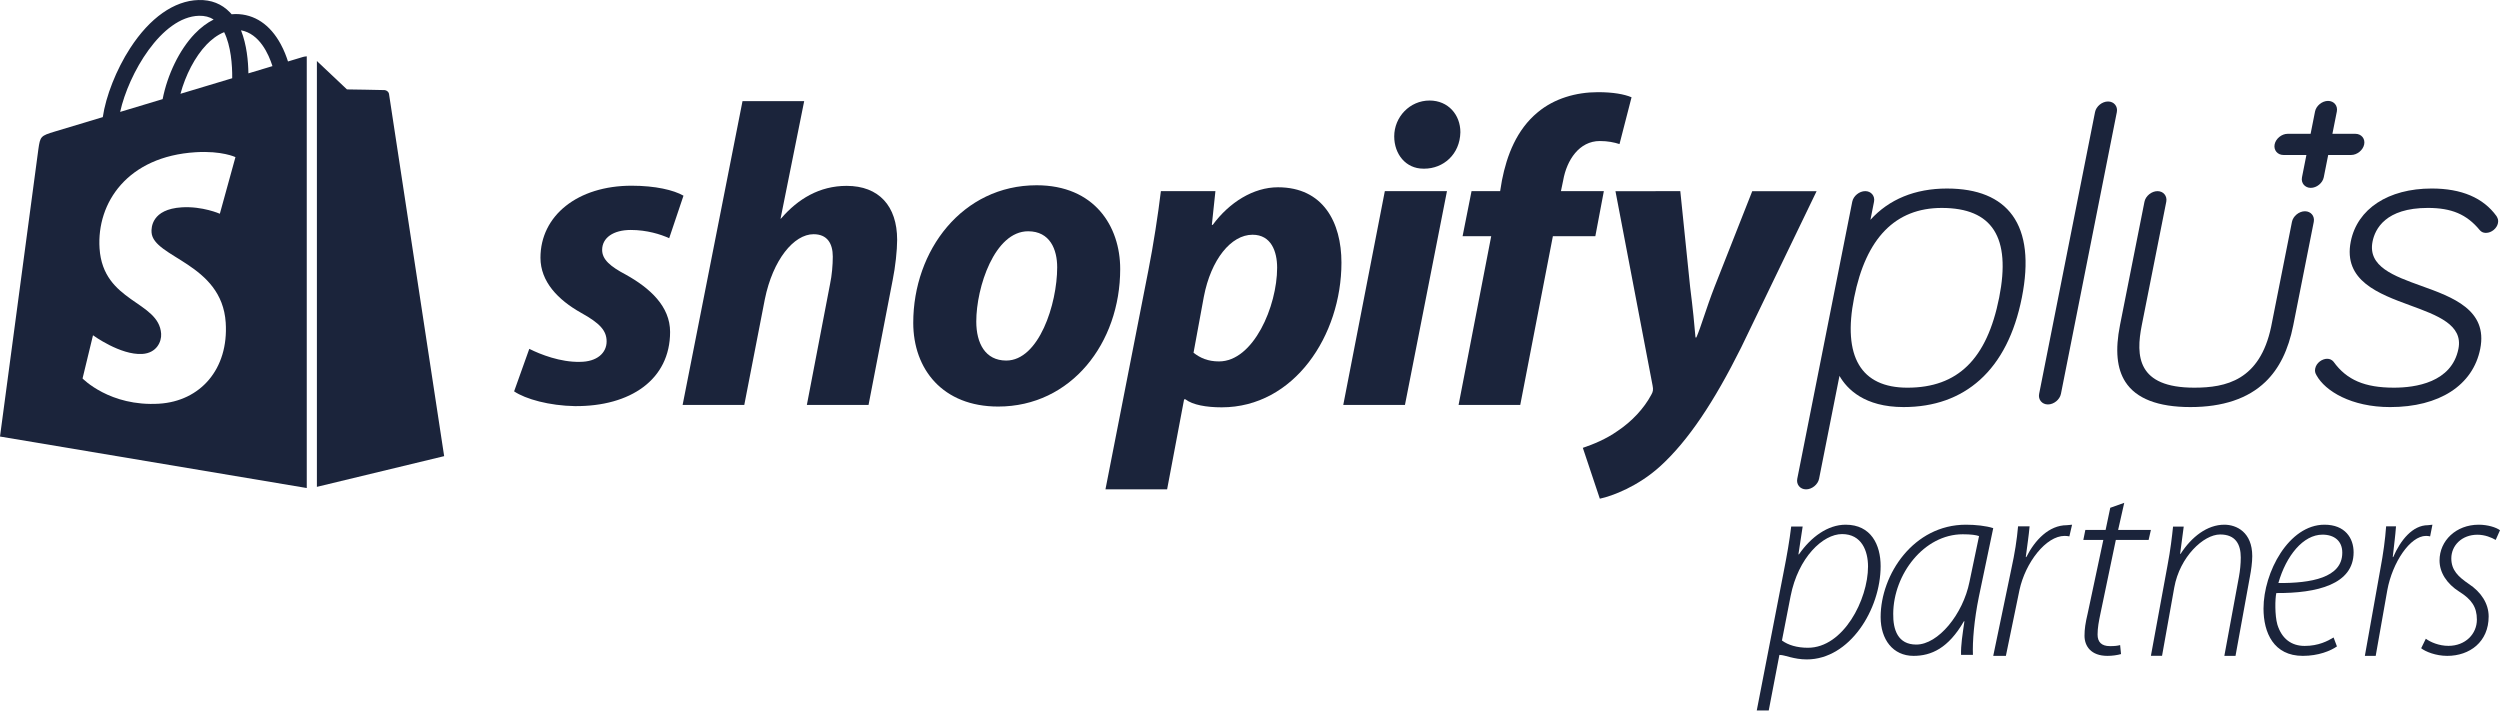
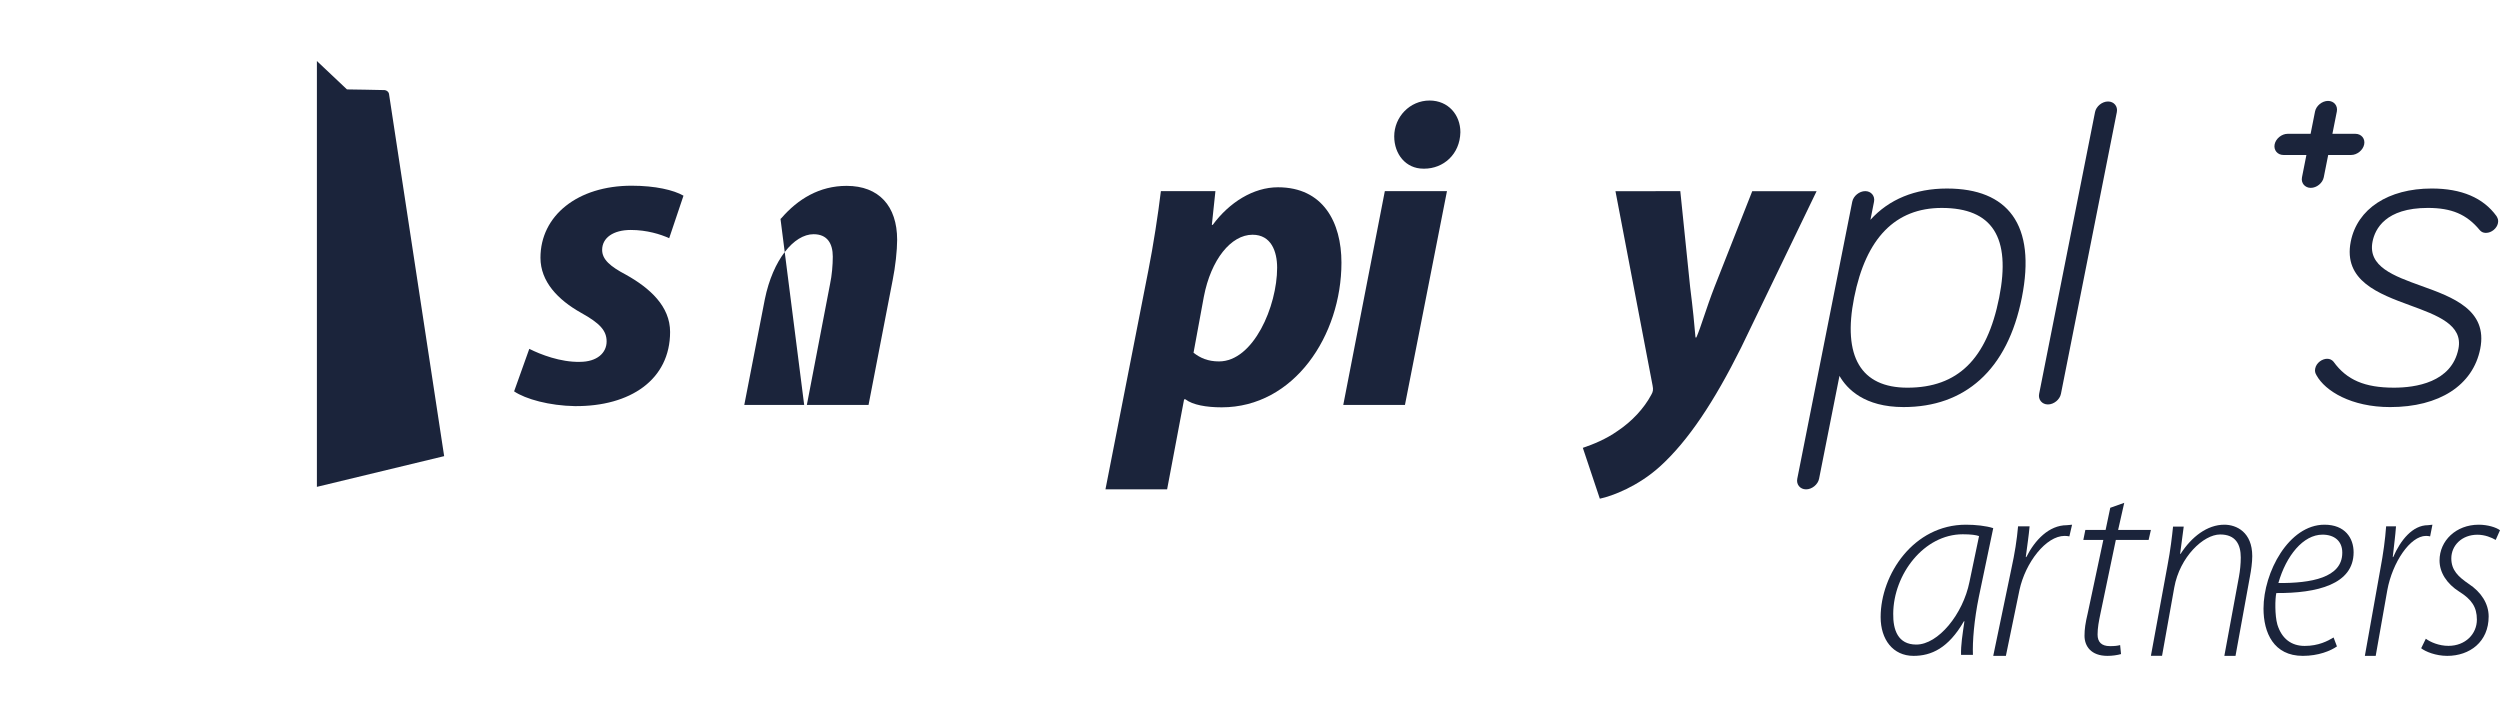
<svg xmlns="http://www.w3.org/2000/svg" width="190" height="54" viewBox="0 0 190 54" fill="none">
  <path d="M147.966 14.328C145.548 14.328 143.563 15.145 142.153 16.707L142.426 15.33C142.513 14.895 142.207 14.526 141.758 14.526C141.309 14.526 140.856 14.895 140.771 15.33L136.592 36.387C136.506 36.822 136.812 37.191 137.261 37.191C137.71 37.191 138.162 36.822 138.249 36.387L139.8 28.566C140.371 29.566 141.696 30.937 144.671 30.937C146.998 30.937 148.949 30.242 150.473 28.872C152.045 27.457 153.118 25.353 153.661 22.615C154.204 19.879 153.965 17.779 152.952 16.374C151.973 15.017 150.294 14.328 147.966 14.328ZM144.964 29.464C141.425 29.464 140.025 27.096 140.914 22.617C141.811 18.095 144.051 15.803 147.572 15.803C151.419 15.803 152.847 18.032 151.937 22.617C151.009 27.288 148.794 29.464 144.964 29.464Z" fill="#1B243B" />
  <path d="M184.019 21.727C181.92 20.971 179.937 20.258 180.314 18.358C180.504 17.404 181.301 15.802 184.516 15.802C186.323 15.802 187.463 16.287 188.451 17.476C188.637 17.698 188.848 17.698 188.938 17.698C189.349 17.698 189.764 17.361 189.844 16.961C189.887 16.744 189.845 16.615 189.746 16.445C189.742 16.438 189.739 16.431 189.734 16.424C188.73 15.032 187.074 14.327 184.809 14.327C181.509 14.327 179.152 15.871 178.658 18.358C178.068 21.335 180.782 22.33 183.178 23.21C185.247 23.969 187.204 24.687 186.841 26.508C186.331 29.079 183.554 29.463 181.943 29.463C179.722 29.463 178.352 28.877 177.357 27.502C177.354 27.498 177.351 27.493 177.348 27.489C177.224 27.342 177.061 27.267 176.862 27.267C176.495 27.267 176.043 27.564 175.956 28.005C175.912 28.221 175.955 28.348 176.053 28.52C176.715 29.722 178.703 30.938 181.651 30.938C185.388 30.938 187.948 29.281 188.498 26.508C189.086 23.55 186.393 22.581 184.019 21.727Z" fill="#1B243B" />
  <path d="M179.011 10.17H177.263L177.6 8.473C177.686 8.037 177.38 7.669 176.931 7.669C176.482 7.669 176.029 8.037 175.943 8.473L175.606 10.17H173.858C173.409 10.17 172.957 10.538 172.871 10.974C172.785 11.409 173.091 11.778 173.539 11.778H175.287L174.951 13.474C174.864 13.91 175.17 14.278 175.619 14.278C176.068 14.278 176.521 13.91 176.606 13.474L176.943 11.778H178.691C179.139 11.778 179.592 11.409 179.678 10.974C179.767 10.539 179.46 10.17 179.011 10.17Z" fill="#1B243B" />
  <path d="M40.226 26.512C41.075 26.941 42.604 27.534 44.065 27.501C45.39 27.501 46.103 26.808 46.103 25.951C46.103 25.127 45.593 24.567 44.166 23.776C42.4 22.786 41.075 21.401 41.075 19.588C41.075 16.389 43.895 14.114 48.005 14.114C49.806 14.114 51.198 14.443 51.945 14.872L50.858 18.104C50.213 17.807 49.16 17.477 47.937 17.477C46.612 17.477 45.763 18.071 45.763 18.994C45.763 19.719 46.375 20.247 47.564 20.874C49.398 21.896 50.927 23.281 50.927 25.227C50.927 28.853 47.904 30.898 43.692 30.865C41.755 30.833 39.954 30.337 39.072 29.744L40.226 26.512Z" fill="#1B243B" />
-   <path d="M51.879 30.776L56.431 7.687H61.118L59.318 16.637L59.385 16.579C60.642 15.128 62.273 14.126 64.344 14.126C66.791 14.126 68.183 15.653 68.183 18.225C68.183 19.017 68.047 20.296 67.843 21.286L66.009 30.777H61.321L63.087 21.571C63.222 20.944 63.292 20.133 63.292 19.508C63.292 18.518 62.884 17.8 61.831 17.8C60.336 17.8 58.739 19.738 58.128 22.739L56.565 30.777H51.879V30.776Z" fill="#1B243B" />
-   <path d="M85.135 20.445C85.135 26.084 81.398 30.898 75.861 30.898C71.649 30.898 69.407 28.062 69.407 24.533C69.407 19.026 73.145 14.08 78.783 14.08C83.166 14.081 85.135 17.18 85.135 20.445ZM74.197 24.435C74.197 26.084 74.877 27.402 76.474 27.402C78.953 27.402 80.346 23.115 80.346 20.313C80.346 18.961 79.802 17.577 78.138 17.577C75.59 17.576 74.197 21.829 74.197 24.435Z" fill="#1B243B" />
+   <path d="M51.879 30.776H61.118L59.318 16.637L59.385 16.579C60.642 15.128 62.273 14.126 64.344 14.126C66.791 14.126 68.183 15.653 68.183 18.225C68.183 19.017 68.047 20.296 67.843 21.286L66.009 30.777H61.321L63.087 21.571C63.222 20.944 63.292 20.133 63.292 19.508C63.292 18.518 62.884 17.8 61.831 17.8C60.336 17.8 58.739 19.738 58.128 22.739L56.565 30.777H51.879V30.776Z" fill="#1B243B" />
  <path d="M84.015 37.189L87.276 20.549C87.65 18.669 88.023 16.238 88.227 14.526H92.372L92.1 17.092H92.167C93.424 15.381 95.259 14.233 97.126 14.233C100.557 14.233 101.95 16.893 101.95 19.96C101.95 25.5 98.35 30.957 92.847 30.957C91.691 30.957 90.639 30.775 90.094 30.348H89.992L88.701 37.189H84.015ZM90.708 26.808C91.218 27.204 91.795 27.468 92.645 27.468C95.261 27.468 97.062 23.28 97.062 20.345C97.062 19.126 96.62 17.84 95.193 17.84C93.563 17.84 92.034 19.72 91.491 22.555L90.708 26.808Z" fill="#1B243B" />
  <path d="M102.088 30.776L105.247 14.528H109.969L106.776 30.776H102.088ZM108.169 12.818C106.844 12.818 105.961 11.718 105.961 10.366C105.961 8.883 107.15 7.64 108.645 7.64C110.071 7.64 110.989 8.729 110.989 10.048C110.955 11.729 109.698 12.819 108.238 12.819L108.169 12.818Z" fill="#1B243B" />
-   <path d="M110.852 30.776L113.332 17.949H111.157L111.837 14.528H114.011L114.147 13.711C114.521 11.798 115.267 9.855 116.864 8.536C118.121 7.482 119.785 7.005 121.451 7.005C122.606 7.005 123.455 7.163 123.998 7.393L123.082 10.95C122.674 10.819 122.199 10.718 121.587 10.718C120.024 10.718 119.072 12.161 118.801 13.712L118.631 14.528H121.892L121.246 17.949H118.019L115.539 30.776H110.852Z" fill="#1B243B" />
  <path d="M127.703 14.528L128.449 21.801C128.654 23.417 128.789 24.79 128.857 25.645H128.924C129.299 24.79 129.638 23.515 130.318 21.768L133.171 14.529H138.062L132.322 26.424C130.284 30.512 128.313 33.492 126.173 35.438C124.509 36.954 122.538 37.703 121.587 37.9L120.295 34.036C121.077 33.772 122.061 33.374 122.945 32.748C124.032 32.023 124.949 31.032 125.493 30.01C125.628 29.78 125.663 29.624 125.595 29.294L122.775 14.53L127.703 14.528Z" fill="#1B243B" />
-   <path d="M175.177 16.056C174.728 16.056 174.275 16.424 174.189 16.86L172.605 24.842C171.746 28.907 169.174 29.463 166.763 29.463C162.419 29.463 162.31 27.061 162.776 24.712L164.637 15.331C164.723 14.896 164.418 14.527 163.969 14.527C163.52 14.527 163.067 14.896 162.98 15.331L161.119 24.712C160.745 26.602 160.878 28.014 161.529 29.025C162.346 30.294 164.008 30.937 166.47 30.937C168.931 30.937 170.847 30.293 172.168 29.025C173.221 28.014 173.915 26.602 174.29 24.712L175.847 16.86C175.932 16.424 175.626 16.056 175.177 16.056Z" fill="#1B243B" />
  <path d="M160.211 7.713C159.762 7.713 159.309 8.081 159.223 8.517L154.974 29.934C154.888 30.37 155.194 30.738 155.643 30.738C156.091 30.738 156.544 30.37 156.631 29.934L160.88 8.517C160.966 8.081 160.66 7.713 160.211 7.713Z" fill="#1B243B" />
-   <path d="M23.031 4.327C23.028 4.328 22.604 4.456 21.887 4.672C21.768 4.295 21.591 3.831 21.34 3.365C20.529 1.864 19.341 1.069 17.907 1.067C17.905 1.067 17.904 1.067 17.902 1.067C17.803 1.067 17.703 1.076 17.604 1.084C17.562 1.035 17.52 0.986 17.474 0.94C16.849 0.291 16.047 -0.025 15.087 0.002C13.234 0.054 11.389 1.352 9.893 3.659C8.839 5.283 8.04 7.323 7.812 8.901C5.685 9.54 4.196 9.988 4.164 9.998C3.091 10.325 3.057 10.358 2.916 11.34C2.81 12.083 0 33.176 0 33.176L23.314 37.09V4.281C23.199 4.289 23.096 4.309 23.031 4.327ZM17.648 5.946C16.414 6.317 15.068 6.722 13.716 7.128C14.096 5.716 14.816 4.309 15.701 3.387C16.03 3.045 16.491 2.662 17.036 2.444C17.549 3.481 17.66 4.952 17.648 5.946ZM15.123 1.199C15.558 1.19 15.925 1.283 16.238 1.482C15.737 1.735 15.252 2.097 14.798 2.57C13.621 3.795 12.72 5.698 12.36 7.534C11.238 7.871 10.14 8.201 9.131 8.505C9.768 5.615 12.263 1.279 15.123 1.199ZM11.518 17.66C11.643 19.585 16.861 20.005 17.154 24.515C17.385 28.063 15.216 30.489 12.09 30.681C8.339 30.911 6.274 28.763 6.274 28.763L7.068 25.48C7.068 25.48 9.147 27.002 10.811 26.9C11.897 26.834 12.286 25.976 12.247 25.368C12.084 22.857 7.835 23.004 7.566 18.878C7.341 15.405 9.69 11.887 14.874 11.569C16.871 11.446 17.894 11.941 17.894 11.941L16.708 16.245C16.708 16.245 15.386 15.661 13.818 15.757C11.519 15.899 11.494 17.307 11.518 17.66ZM18.879 5.575C18.866 4.664 18.753 3.397 18.316 2.302C19.723 2.56 20.415 4.105 20.707 5.025C20.166 5.189 19.549 5.374 18.879 5.575Z" fill="#1B243B" />
  <path d="M24.084 37.001L33.756 34.667C33.756 34.667 29.592 7.337 29.566 7.149C29.539 6.962 29.37 6.858 29.231 6.847C29.092 6.835 26.369 6.795 26.369 6.795C26.369 6.795 24.708 5.231 24.084 4.638V37.001Z" fill="#1B243B" />
-   <path d="M133.513 54L135.555 43.485C135.81 42.201 136.004 41.077 136.131 40.018H137.002L136.68 42.13H136.721C137.631 40.814 138.91 39.877 140.269 39.877C142.204 39.877 142.928 41.411 142.928 43.023C142.928 46.322 140.571 50.116 137.316 50.116C136.319 50.116 135.656 49.776 135.274 49.776H135.234L134.424 53.994H133.513V54ZM135.428 48.678C135.897 49.025 136.573 49.23 137.403 49.23C140.102 49.23 141.97 45.565 141.97 43.055C141.97 41.893 141.501 40.59 139.995 40.59C138.548 40.59 136.66 42.361 136.084 45.314L135.428 48.678Z" fill="#1B243B" />
  <path d="M149.04 49.778C149.02 49.012 149.148 48.246 149.296 47.218H149.256C148.076 49.267 146.776 49.846 145.428 49.846C143.864 49.846 142.928 48.601 142.928 46.901C142.928 43.663 145.428 39.877 149.411 39.877C150.138 39.877 150.947 39.964 151.486 40.139L150.395 45.35C150.031 47.131 149.903 48.75 149.943 49.772H149.04V49.778ZM150.408 40.742C150.172 40.661 149.808 40.605 149.168 40.605C146.216 40.605 143.905 43.65 143.885 46.633C143.864 47.879 144.249 48.987 145.637 48.987C147.308 48.987 149.188 46.677 149.68 44.223L150.408 40.742Z" fill="#1B243B" />
  <path d="M151.486 49.846L152.857 43.263C153.125 42.04 153.281 41.037 153.373 40.003H154.249C154.178 40.779 154.093 41.296 153.959 42.336H154.001C154.651 41.044 155.725 39.915 157.075 39.915C157.209 39.915 157.364 39.877 157.477 39.877L157.272 40.766C157.181 40.747 157.068 40.728 156.912 40.728C155.499 40.728 153.931 42.746 153.479 44.846L152.447 49.846H151.486Z" fill="#1B243B" />
  <path d="M161.442 38.215L160.977 40.276H163.468L163.295 41.035H160.803L159.638 46.613C159.506 47.242 159.416 47.718 159.416 48.23C159.416 48.779 159.7 49.106 160.359 49.106C160.713 49.106 160.935 49.081 161.13 49.026L161.199 49.71C160.914 49.791 160.54 49.846 160.165 49.846C158.909 49.846 158.423 49.1 158.423 48.316C158.423 47.804 158.493 47.341 158.666 46.613L159.853 41.035H158.333L158.486 40.276H160.026L160.38 38.592L161.442 38.215Z" fill="#1B243B" />
  <path d="M163.468 49.846L164.734 42.955C164.953 41.815 165.071 40.796 165.152 40.022H165.963L165.689 42.092H165.726C166.556 40.802 167.747 39.877 169.05 39.877C169.98 39.877 171.171 40.45 171.171 42.262C171.171 42.741 171.09 43.326 170.99 43.848L169.899 49.846H169.05L170.161 43.829C170.242 43.389 170.298 42.867 170.298 42.369C170.298 41.369 169.905 40.62 168.732 40.62C167.466 40.62 165.664 42.325 165.246 44.641L164.316 49.84H163.468V49.846Z" fill="#1B243B" />
  <path d="M177.608 49.128C177.115 49.468 176.205 49.846 175.014 49.846C172.8 49.846 172.027 48.089 172.027 46.25C172.027 43.492 173.947 39.877 176.66 39.877C178.225 39.877 178.874 40.897 178.874 41.974C178.874 44.411 176.105 45.091 173 45.072C172.9 45.513 172.881 46.773 173.081 47.472C173.417 48.549 174.147 49.09 175.157 49.09C176.205 49.09 176.916 48.713 177.352 48.448L177.608 49.128ZM178.013 41.993C178.013 41.111 177.402 40.633 176.51 40.633C175.045 40.633 173.748 42.232 173.156 44.31C175.631 44.329 178.013 43.914 178.013 42.012V41.993V41.993Z" fill="#1B243B" />
  <path d="M179.729 49.846L180.904 43.263C181.134 42.04 181.268 41.037 181.346 40.003H182.097C182.037 40.779 181.964 41.296 181.849 42.336H181.885C182.442 41.044 183.363 39.915 184.519 39.915C184.635 39.915 184.768 39.877 184.865 39.877L184.689 40.766C184.61 40.747 184.513 40.728 184.38 40.728C183.169 40.728 181.825 42.746 181.437 44.846L180.553 49.846H179.729Z" fill="#1B243B" />
  <path d="M184.363 48.543C184.71 48.801 185.36 49.085 186.081 49.085C187.368 49.085 188.243 48.185 188.243 47.09C188.243 46.133 187.838 45.554 186.917 44.975C185.939 44.358 185.405 43.496 185.405 42.596C185.405 41.098 186.654 39.877 188.385 39.877C189.06 39.877 189.71 40.078 190 40.299L189.672 41.035C189.363 40.852 188.854 40.639 188.282 40.639C187.098 40.639 186.3 41.457 186.3 42.438C186.3 43.339 186.834 43.836 187.625 44.377C188.565 44.994 189.138 45.875 189.138 46.85C189.138 48.789 187.69 49.846 185.991 49.846C185.116 49.846 184.337 49.525 184.009 49.267L184.363 48.543Z" fill="#1B243B" />
</svg>